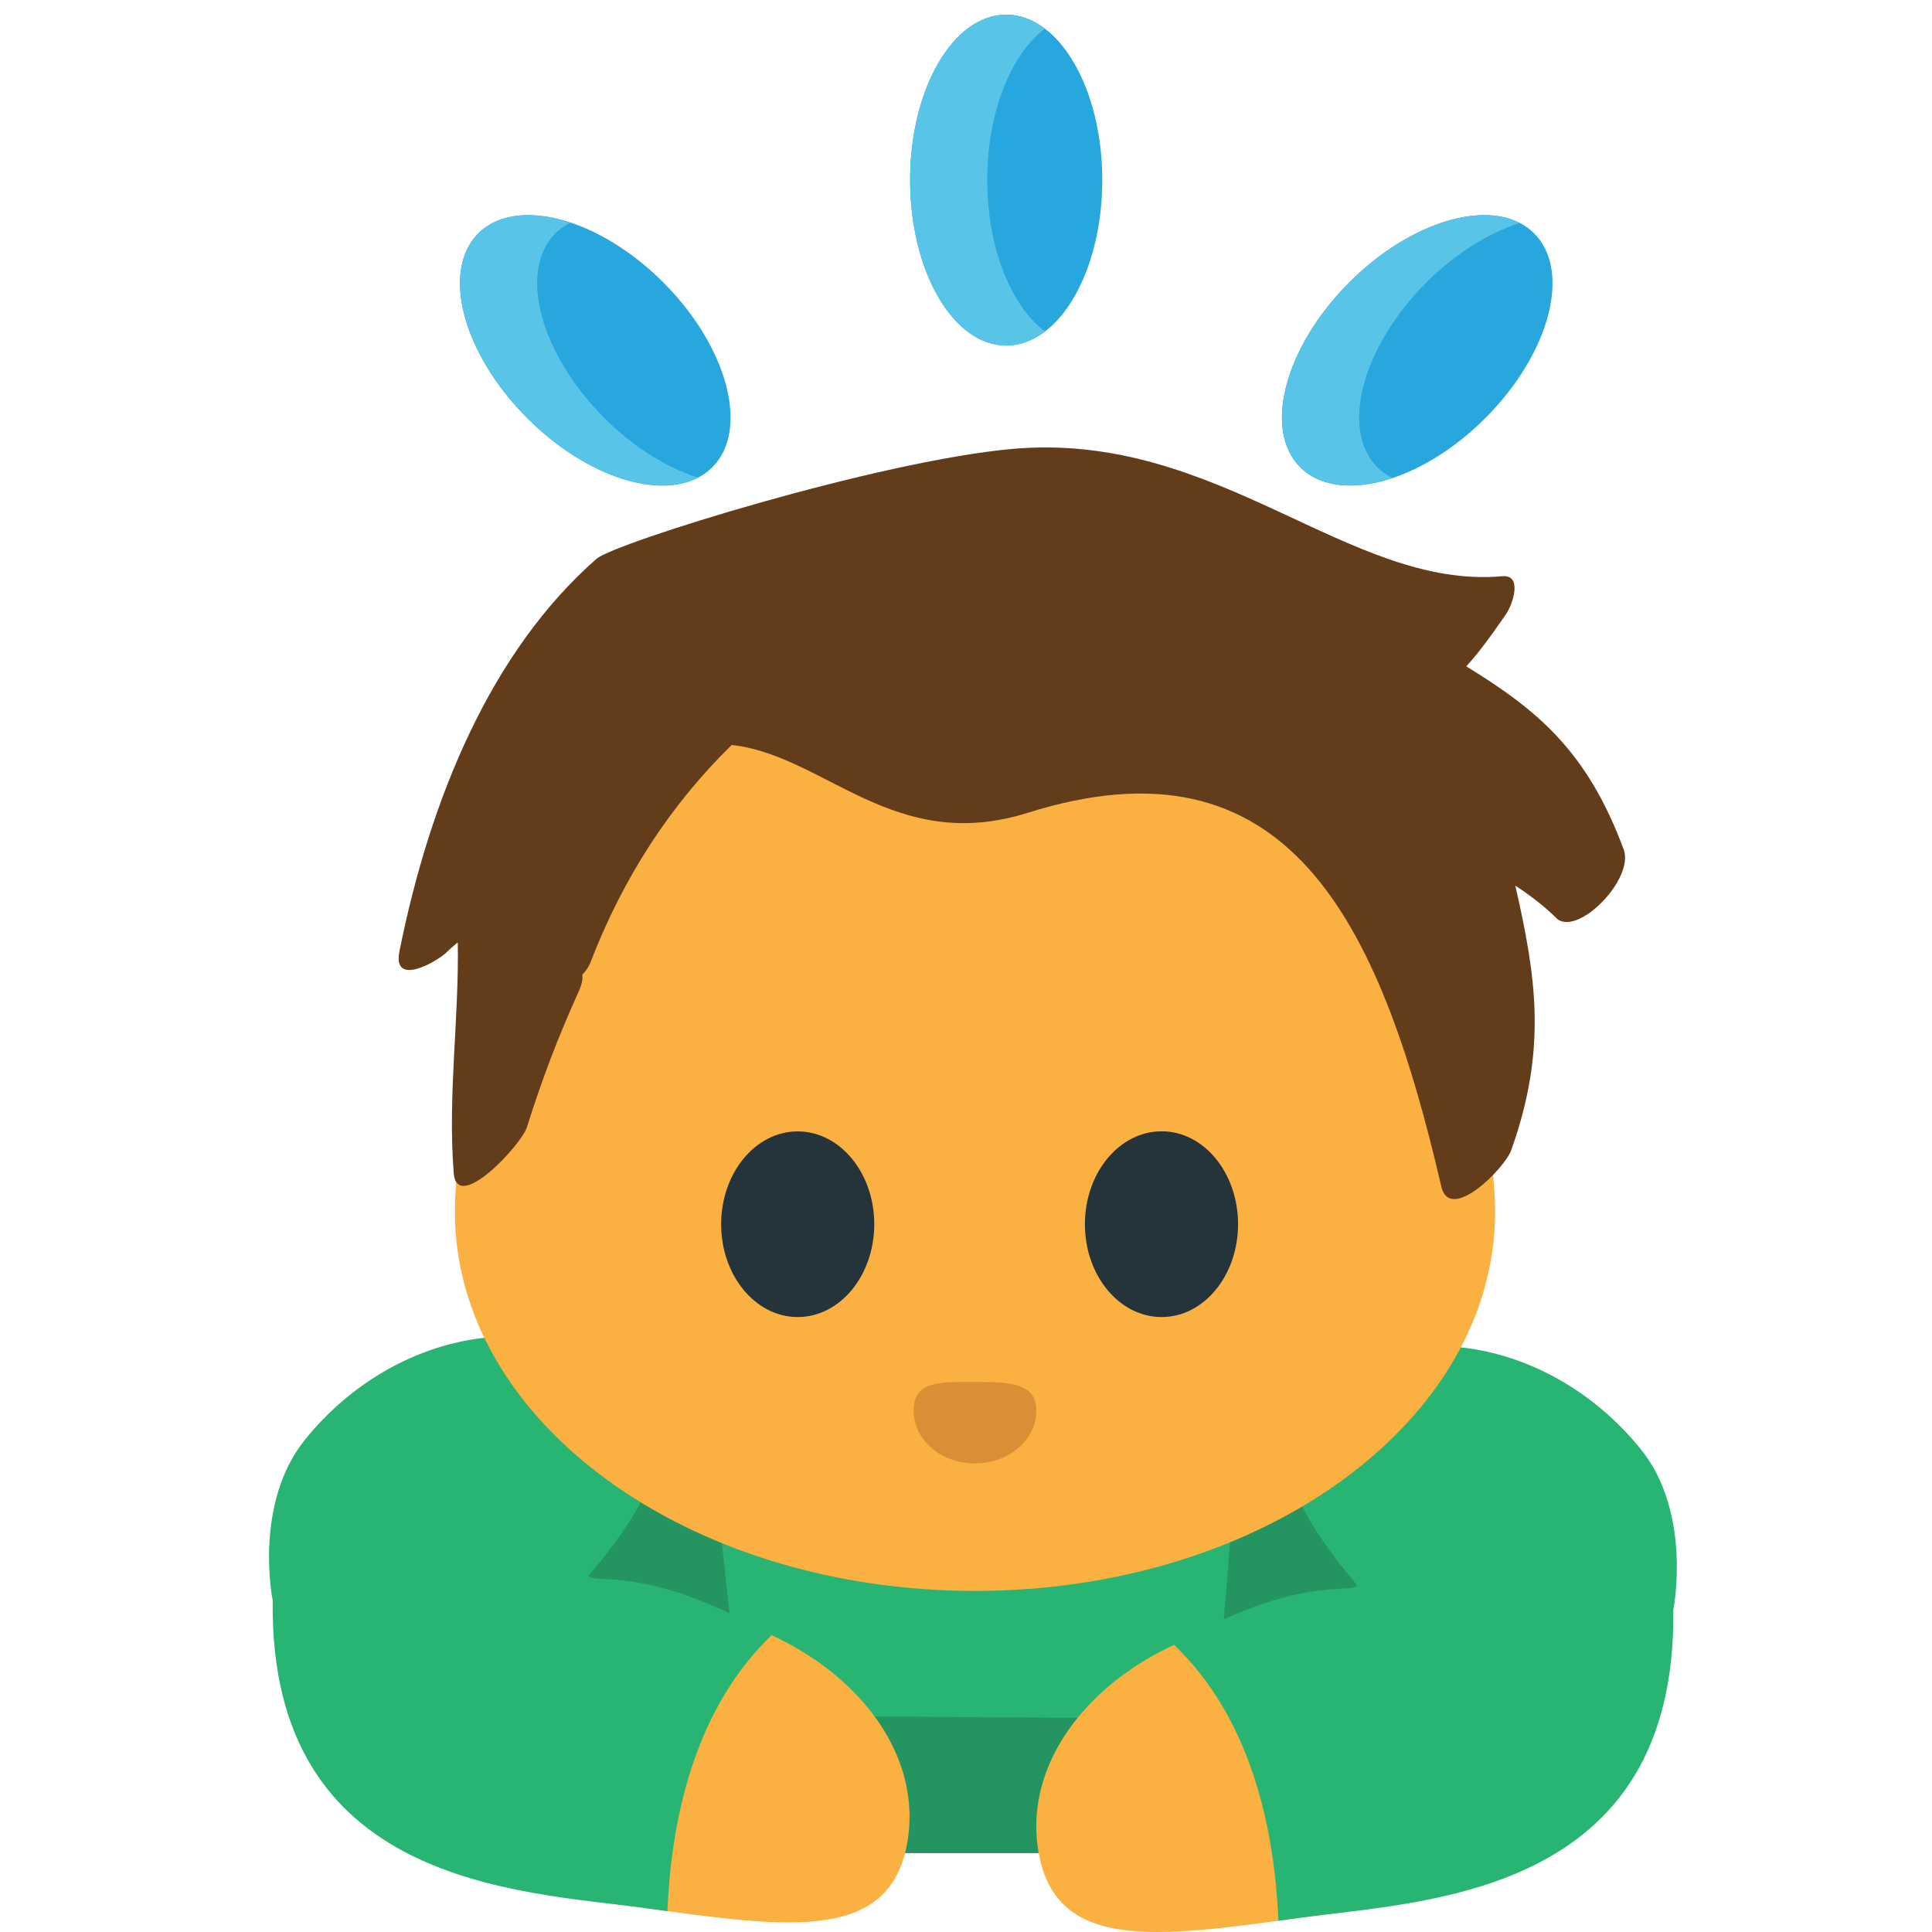
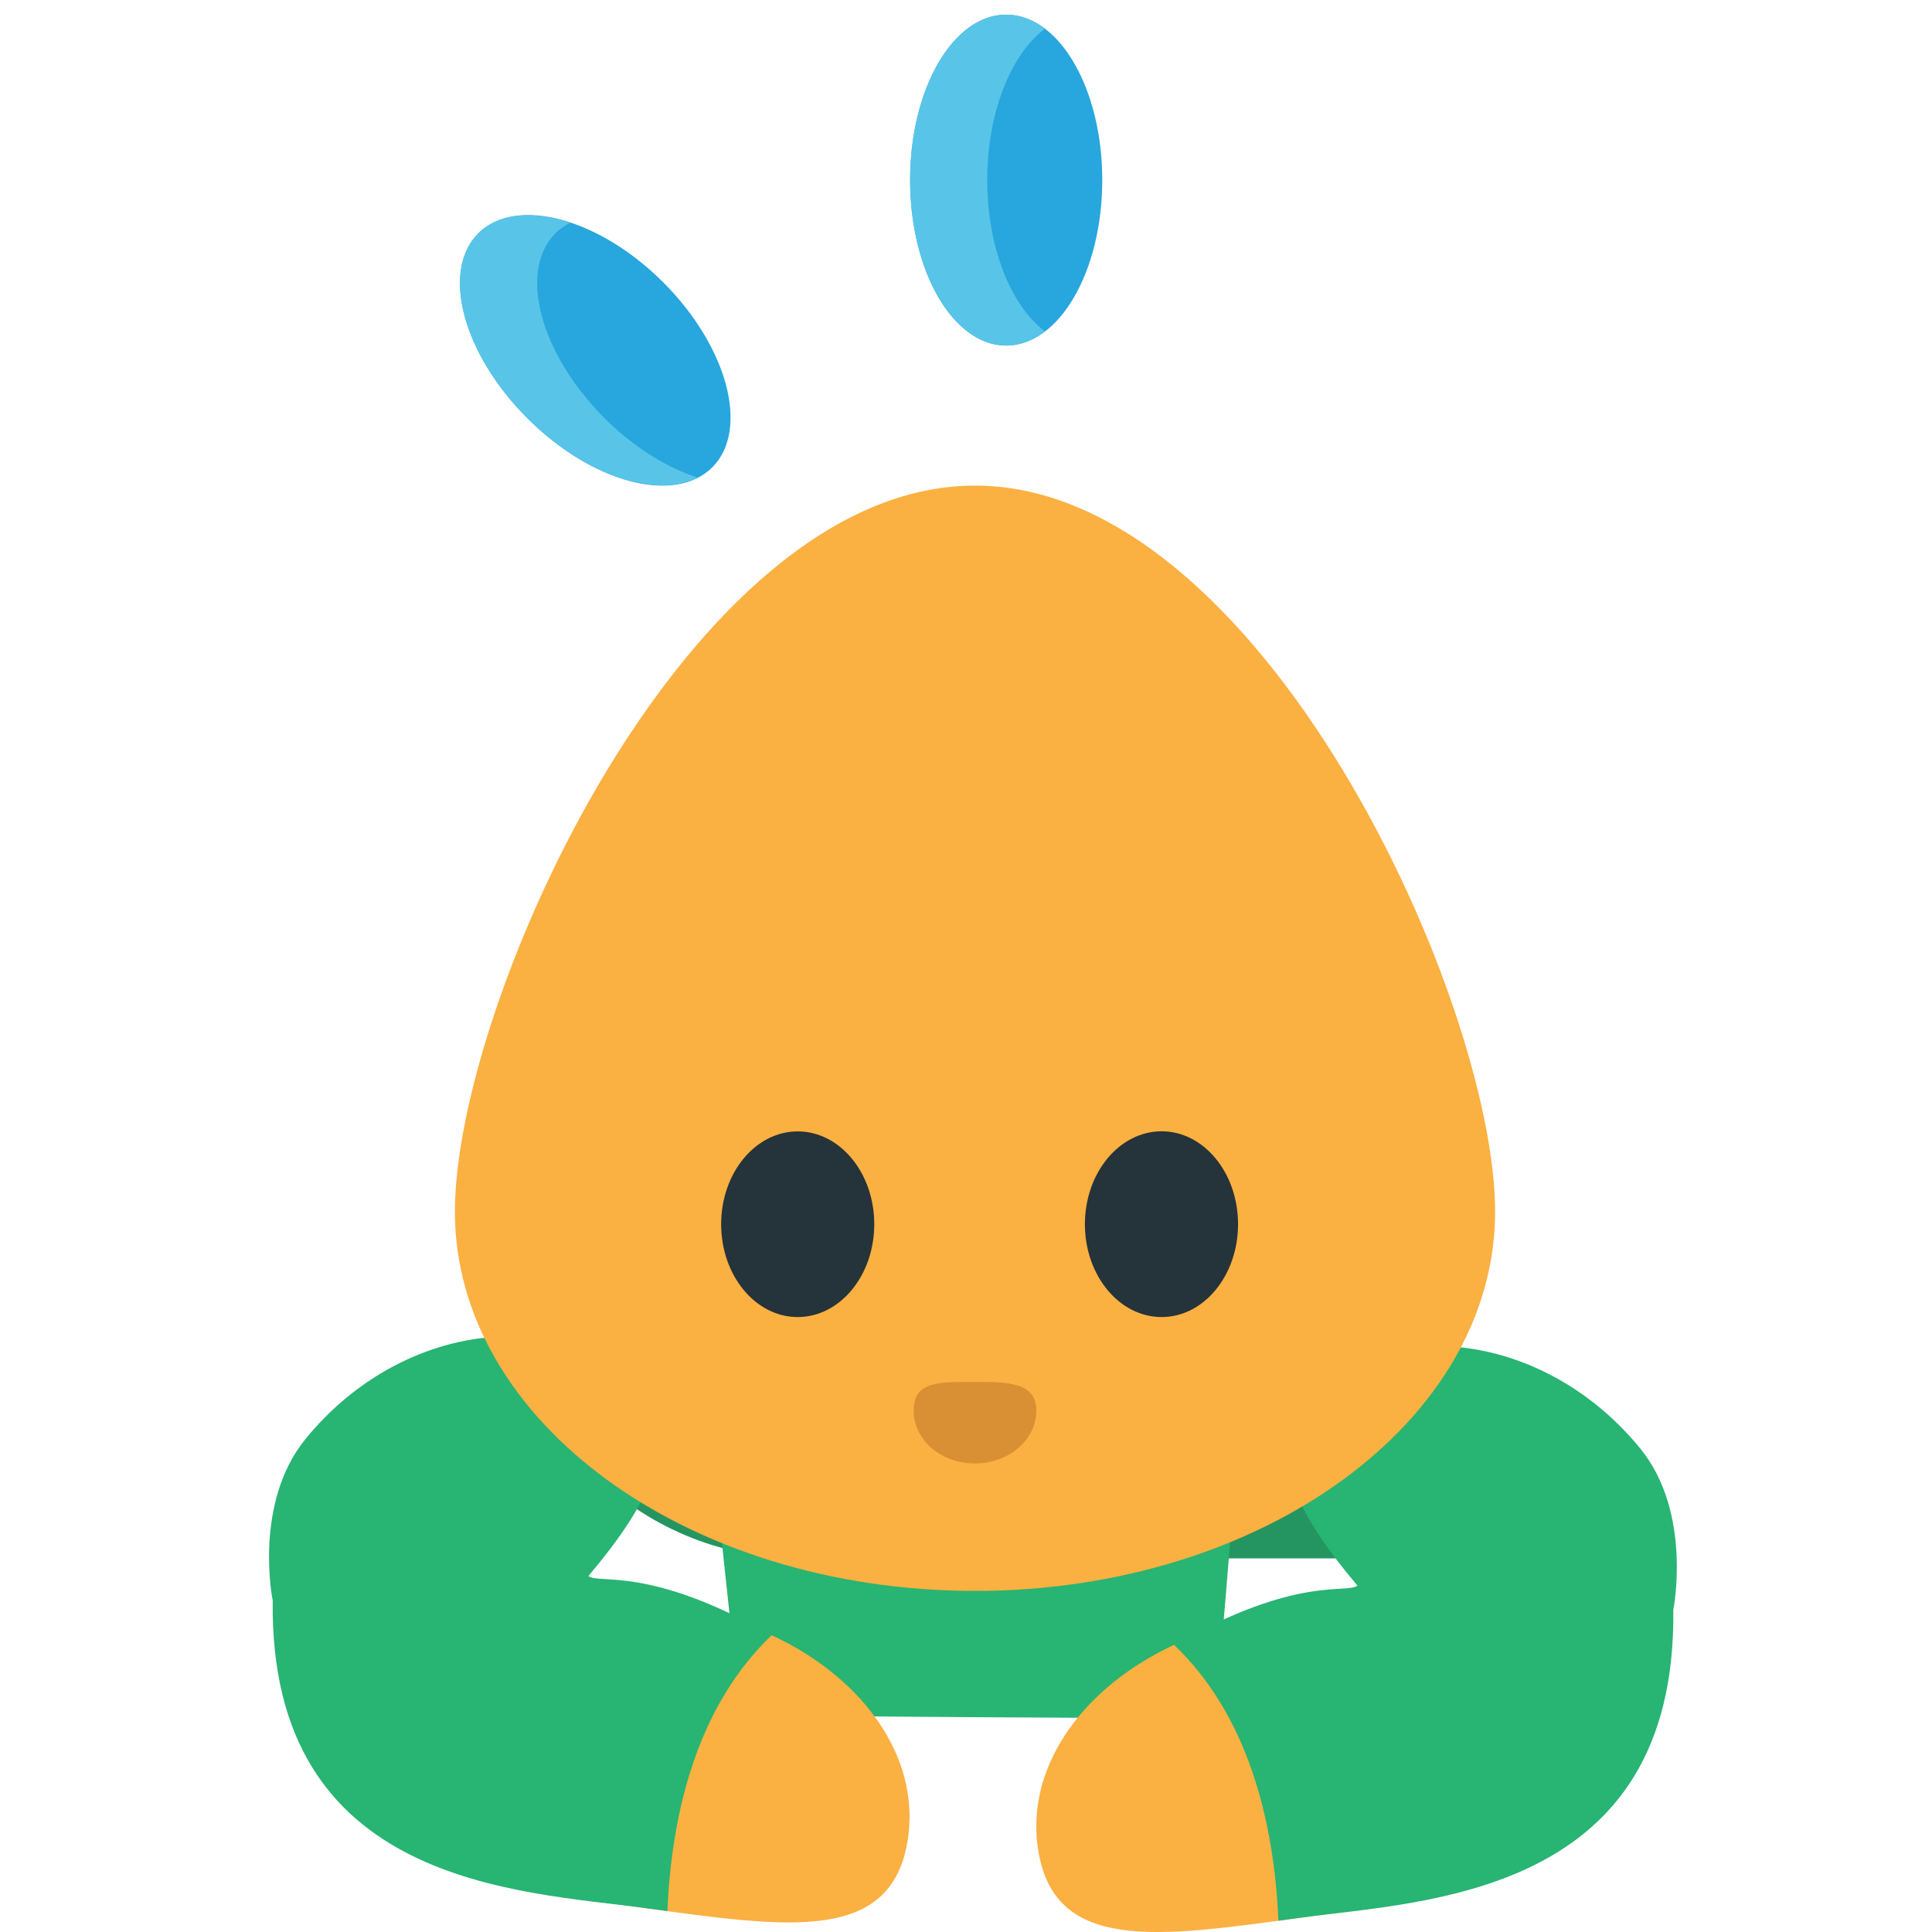
<svg xmlns="http://www.w3.org/2000/svg" xmlns:ns1="http://www.inkscape.org/namespaces/inkscape" xmlns:ns2="http://sodipodi.sourceforge.net/DTD/sodipodi-0.dtd" version="1.1" id="Layer_1" x="0px" y="0px" width="64px" height="64px" viewBox="0 0 64 64" enable-background="new 0 0 64 64" xml:space="preserve" ns1:version="0.48.5 r10040" ns2:docname="1F647.svg" ns1:export-filename="D:\TESTINGEMOJI\SVGTEST\1F647.png" ns1:export-xdpi="90" ns1:export-ydpi="90">
  <defs id="defs3249" />
  <ns2:namedview pagecolor="#ffffff" bordercolor="#666666" borderopacity="1" objecttolerance="10" gridtolerance="10" guidetolerance="10" ns1:pageopacity="0" ns1:pageshadow="2" ns1:window-width="640" ns1:window-height="480" id="namedview3247" showgrid="false" ns1:zoom="3.6875" ns1:cx="32" ns1:cy="32" ns1:window-x="490" ns1:window-y="139" ns1:window-maximized="0" ns1:current-layer="Layer_1" />
  <g id="g3173">
    <g id="g3175">
-       <path fill="#249561" d="M47.844,51.624c0,5.393-4.374,9.763-9.761,9.763H26.504c-5.394,0-9.764-4.37-9.764-9.763l0,0    c0-5.389,4.37-9.757,9.764-9.757h11.579C43.47,41.867,47.844,46.235,47.844,51.624L47.844,51.624z" id="path3177" />
+       <path fill="#249561" d="M47.844,51.624H26.504c-5.394,0-9.764-4.37-9.764-9.763l0,0    c0-5.389,4.37-9.757,9.764-9.757h11.579C43.47,41.867,47.844,46.235,47.844,51.624L47.844,51.624z" id="path3177" />
    </g>
    <g id="g3179">
      <path fill="#28B473" d="M40.882,48.478c-3.539,0-14.927,0-17.177,0c-0.142,0,0.771,7.327,0.771,8.311    c0,0.071,15.775,0.137,15.775,0.137S41.021,48.478,40.882,48.478z" id="path3181" />
    </g>
    <g id="g3183">
      <g id="g3185">
        <path fill="#28A6DE" d="M33.332,11.447c-1.758,0-3.183-2.457-3.183-5.484c0-3.023,1.424-5.478,3.183-5.478     c1.758,0,3.182,2.455,3.182,5.478C36.514,8.991,35.09,11.447,33.332,11.447z" id="path3187" />
      </g>
      <g id="g3189">
        <path fill="#28A6DE" d="M23.595,15.48c-1.245,1.243-3.986,0.517-6.125-1.625c-2.145-2.142-2.867-4.881-1.625-6.124     c1.244-1.243,3.988-0.515,6.126,1.622C24.108,11.492,24.837,14.239,23.595,15.48z" id="path3191" />
      </g>
      <g id="g3193">
        <path fill="#58C5E8" d="M33.332,11.447c0.457,0,0.891-0.174,1.28-0.47c-1.122-0.848-1.908-2.77-1.908-5.014     c0-2.239,0.786-4.166,1.908-5.013c-0.39-0.294-0.823-0.465-1.28-0.465c-1.758,0-3.183,2.455-3.183,5.478     C30.149,8.991,31.574,11.447,33.332,11.447z" id="path3195" />
      </g>
      <g id="g3197">
        <g id="g3199">
-           <path fill="#28A6DE" d="M43.073,15.48c-1.246-1.243-0.515-3.988,1.625-6.127c2.137-2.137,4.882-2.865,6.123-1.622      c1.245,1.243,0.519,3.985-1.623,6.124C47.056,15.997,44.314,16.72,43.073,15.48z" id="path3201" />
-         </g>
+           </g>
        <g id="g3203">
-           <path fill="#58C5E8" d="M46.118,15.828c-0.18-0.093-0.348-0.201-0.486-0.345c-1.246-1.245-0.518-3.987,1.622-6.131      c0.97-0.965,2.059-1.627,3.08-1.964c-1.381-0.708-3.741,0.073-5.636,1.964c-2.14,2.144-2.867,4.886-1.621,6.131      C43.754,16.161,44.889,16.235,46.118,15.828z" id="path3205" />
-         </g>
+           </g>
      </g>
      <g id="g3207">
        <path fill="#58C5E8" d="M23.105,15.821c-1.026-0.337-2.112-1.001-3.082-1.971c-2.137-2.141-2.867-4.878-1.622-6.123     c0.142-0.144,0.309-0.251,0.485-0.346c-1.229-0.407-2.362-0.333-3.042,0.346c-1.242,1.245-0.52,3.982,1.625,6.123     C19.363,15.745,21.723,16.527,23.105,15.821z" id="path3209" />
      </g>
    </g>
    <g id="g3211">
      <path fill="#FBB042" d="M30.085,60.843c-0.482,3.554-3.955,3.015-8.708,2.366c-4.751-0.644-8.985-1.151-8.505-4.701    c0.483-3.554,4.726-5.912,9.482-5.266C27.108,53.89,30.567,57.286,30.085,60.843z" id="path3213" />
    </g>
    <g id="g3215">
      <path fill="#28B473" d="M19.493,52.206c2.084-2.475,3.259-4.672,1.281-6.504c-2.633-2.433-7.641-1.751-10.663,1.979    c-1.726,2.129-1.083,5.332-1.077,5.332c-0.125,9.462,8.184,9.631,12.342,10.195c0.255,0.037,0.486,0.064,0.733,0.1    c0.142-3.415,1.061-6.853,3.451-9.138C21.483,51.842,19.821,52.493,19.493,52.206z" id="path3217" />
    </g>
    <g id="g3219">
      <path fill="#FBB042" d="M34.373,61.162c0.479,3.553,3.957,3.014,8.708,2.365c4.749-0.645,8.985-1.152,8.504-4.703    c-0.481-3.554-4.725-5.908-9.481-5.262C37.351,54.206,33.892,57.606,34.373,61.162z" id="path3221" />
    </g>
    <g id="g3223">
      <path fill="#28B473" d="M44.966,52.524c-2.087-2.477-3.26-4.674-1.281-6.502c2.632-2.434,7.638-1.752,10.662,1.976    c1.727,2.129,1.083,5.334,1.083,5.334c0.117,9.464-8.189,9.632-12.349,10.195c-0.256,0.037-0.484,0.063-0.732,0.101    c-0.145-3.417-1.063-6.854-3.453-9.137C42.976,52.159,44.64,52.811,44.966,52.524z" id="path3225" />
    </g>
    <g id="g3227">
      <path fill="#FBB042" d="M15.069,40.138c0,6.943,7.705,12.563,17.229,12.563c9.515,0,17.229-5.619,17.229-12.563    c0-6.938-7.714-24.052-17.229-24.052C22.774,16.085,15.069,33.199,15.069,40.138z" id="path3229" />
    </g>
    <g id="g3231">
-       <path fill="#633D19" d="M53.789,28.146c-1.217-3.295-2.896-4.646-5.218-6.073c0.382-0.411,0.783-0.951,1.319-1.729    c0.224-0.327,0.554-1.314-0.121-1.256c-5.094,0.458-9.412-4.833-16.247-4.216c-4.455,0.404-13.172,3.118-13.761,3.639    c-3.495,3.059-5.518,7.948-6.528,12.999c-0.249,1.223,1.294,0.317,1.579,0.019c0.111-0.114,0.242-0.213,0.353-0.312    c0.043,2.552-0.337,5.071-0.135,7.636c0.097,1.379,2.248-0.938,2.424-1.51c0.497-1.589,1.05-3.031,1.723-4.514    c0.111-0.257,0.133-0.412,0.111-0.54c0.117-0.118,0.199-0.246,0.252-0.358c1.104-2.882,2.684-5.281,4.699-7.253    c3.079,0.339,5.372,3.642,9.803,2.248c8.582-2.697,11.638,3.465,13.702,12.375c0.283,1.241,2.11-0.606,2.318-1.202    c1.21-3.388,0.808-5.792,0.135-8.761c0.484,0.319,0.959,0.671,1.396,1.111C52.313,30.983,54.137,29.113,53.789,28.146z" id="path3233" />
-     </g>
+       </g>
    <g id="g3235">
      <ellipse fill="#25333A" cx="26.425" cy="40.554" rx="2.536" ry="3.075" id="ellipse3237" />
    </g>
    <g id="g3239">
      <path fill="#25333A" d="M41.012,40.554c0,1.699-1.133,3.075-2.531,3.075c-1.404,0-2.542-1.376-2.542-3.075    c0-1.7,1.138-3.078,2.542-3.078C39.879,37.476,41.012,38.854,41.012,40.554z" id="path3241" />
    </g>
    <g opacity="0.6" id="g3243">
      <path fill="#C37929" d="M30.266,46.725c0-0.964,0.82-0.946,1.943-0.946s2.12-0.018,2.12,0.946c0,0.974-0.912,1.753-2.036,1.753    C31.171,48.478,30.266,47.698,30.266,46.725z" id="path3245" />
    </g>
  </g>
</svg>